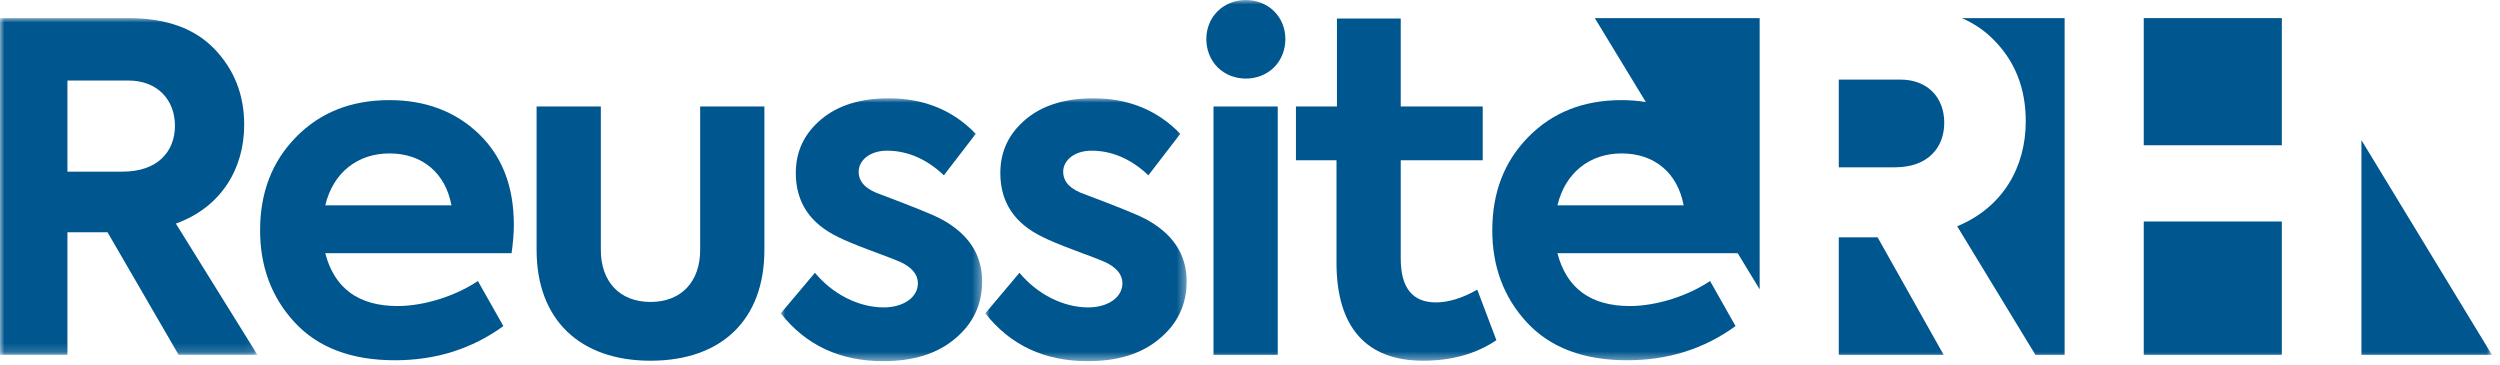
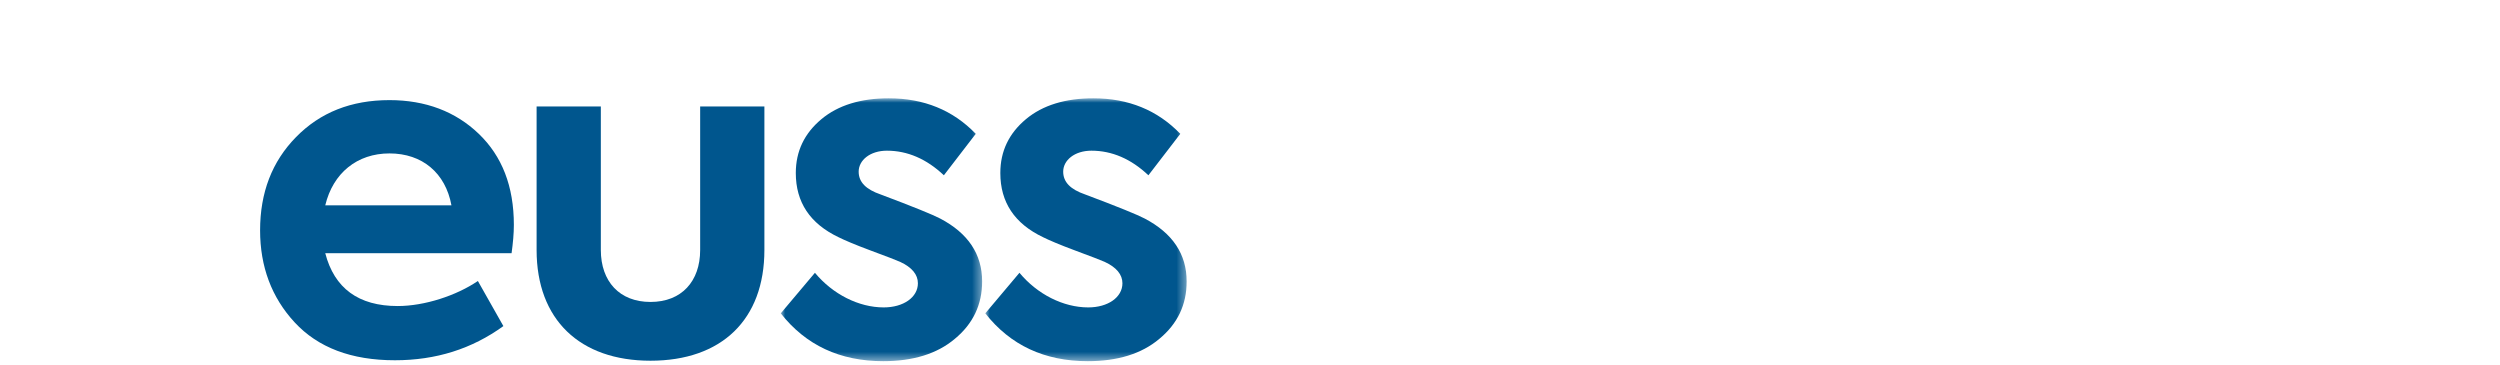
<svg xmlns="http://www.w3.org/2000/svg" xmlns:xlink="http://www.w3.org/1999/xlink" width="281px" height="41px" viewBox="0 0 281 41" version="1.1">
  <title>logo-reussiterh</title>
  <defs>
    <polygon id="path-1" points="0 0 28.933 0 28.933 37.843 0 37.843" />
    <polygon id="path-3" points="0 0 22.634 0 22.634 29.548 0 29.548" />
    <polygon id="path-5" points="0 0 22.634 0 22.634 29.548 0 29.548" />
-     <polygon id="path-7" points="0 40.596 280.09 40.596 280.09 0 0 0" />
  </defs>
  <g id="LP" stroke="none" stroke-width="1" fill="none" fill-rule="evenodd">
    <g id="LP-Performa-Infinite" transform="translate(-580, -6160)">
      <g id="logo-reussiterh" transform="translate(580, 6160)">
        <g id="Group-3" transform="translate(0, 2.036)">
          <mask id="mask-2" fill="white">
            <use xlink:href="#path-1" />
          </mask>
          <g id="Clip-2" />
-           <path d="M13.775,17.257 L7.579,17.257 L7.579,7.015 L14.441,7.015 C17.718,7.015 19.664,9.217 19.664,12.085 C19.664,15.004 17.718,17.257 13.775,17.257 M27.448,11.983 C27.448,8.603 26.321,5.786 24.119,3.482 C21.917,1.178 18.691,0 14.492,0 L-0,0 L-0,37.843 L7.579,37.843 L7.579,24.068 L12.085,24.068 L20.074,37.843 L28.933,37.843 L19.767,23.095 C24.887,21.251 27.448,16.899 27.448,11.983" id="Fill-1" fill="#00568E" mask="url(#mask-2)" />
        </g>
        <path d="M36.558,23.082 C37.429,19.446 40.142,17.244 43.778,17.244 C47.465,17.244 50.077,19.446 50.743,23.082 L36.558,23.082 Z M43.778,11.253 C39.476,11.253 35.995,12.635 33.281,15.401 C30.566,18.166 29.235,21.648 29.235,25.899 C29.235,29.944 30.515,33.427 33.127,36.243 C35.739,39.06 39.476,40.493 44.392,40.493 C49.001,40.493 53.047,39.213 56.58,36.652 L53.713,31.583 C51.306,33.222 47.721,34.399 44.7,34.399 C40.296,34.399 37.582,32.402 36.558,28.459 L57.502,28.459 C57.656,27.332 57.758,26.257 57.758,25.284 C57.758,20.931 56.427,17.551 53.815,15.042 C51.204,12.533 47.824,11.253 43.778,11.253 L43.778,11.253 Z" id="Fill-4" fill="#00568E" />
        <path d="M78.698,28.101 C78.698,31.635 76.598,33.939 73.116,33.939 C69.634,33.939 67.534,31.635 67.534,28.101 L67.534,11.97 L60.314,11.97 L60.314,28.101 C60.314,35.936 65.179,40.545 73.116,40.545 C81.105,40.545 85.918,35.936 85.918,28.101 L85.918,11.97 L78.698,11.97 L78.698,28.101 Z" id="Fill-6" fill="#00568E" />
        <g id="Group-10" transform="translate(87.758, 11.048)">
          <mask id="mask-4" fill="white">
            <use xlink:href="#path-3" />
          </mask>
          <g id="Clip-9" />
          <path d="M17.923,13.519 C17.154,13.11 14.902,12.188 11.215,10.805 C9.576,10.242 8.756,9.422 8.756,8.245 C8.756,6.964 10.037,5.889 11.931,5.889 C14.236,5.889 16.386,6.811 18.333,8.654 L21.917,3.995 C19.357,1.331 16.079,0 12.136,0 C9.012,0 6.452,0.768 4.557,2.356 C2.663,3.943 1.69,5.94 1.69,8.398 C1.69,11.676 3.277,14.082 6.503,15.619 C7.118,15.926 8.296,16.438 10.088,17.104 C11.88,17.77 12.956,18.18 13.417,18.385 C14.748,18.999 15.414,19.818 15.414,20.791 C15.414,22.379 13.775,23.505 11.573,23.505 C8.756,23.505 5.838,22.02 3.84,19.613 L0,24.171 C2.817,27.756 6.657,29.548 11.522,29.548 C14.85,29.548 17.565,28.728 19.562,27.039 C21.61,25.349 22.634,23.198 22.634,20.587 C22.634,17.514 21.047,15.158 17.923,13.519" id="Fill-8" fill="#00568E" mask="url(#mask-4)" />
        </g>
        <g id="Group-13" transform="translate(110.747, 11.048)">
          <mask id="mask-6" fill="white">
            <use xlink:href="#path-5" />
          </mask>
          <g id="Clip-12" />
          <path d="M17.923,13.519 C17.154,13.11 14.902,12.188 11.215,10.805 C9.576,10.242 8.756,9.422 8.756,8.245 C8.756,6.964 10.037,5.889 11.931,5.889 C14.236,5.889 16.386,6.811 18.333,8.654 L21.917,3.995 C19.357,1.331 16.079,0 12.136,0 C9.012,0 6.452,0.768 4.557,2.356 C2.663,3.943 1.69,5.94 1.69,8.398 C1.69,11.676 3.277,14.082 6.503,15.619 C7.118,15.926 8.296,16.438 10.088,17.104 C11.88,17.77 12.956,18.18 13.417,18.385 C14.748,18.999 15.414,19.818 15.414,20.791 C15.414,22.379 13.775,23.505 11.573,23.505 C8.756,23.505 5.838,22.02 3.84,19.613 L0,24.171 C2.817,27.756 6.657,29.548 11.522,29.548 C14.85,29.548 17.565,28.728 19.562,27.039 C21.61,25.349 22.634,23.198 22.634,20.587 C22.634,17.514 21.047,15.158 17.923,13.519" id="Fill-11" fill="#00568E" mask="url(#mask-6)" />
        </g>
        <mask id="mask-8" fill="white">
          <use xlink:href="#path-7" />
        </mask>
        <g id="Clip-15" />
        <polygon id="Fill-14" fill="#00568E" mask="url(#mask-8)" points="136.398 39.879 143.618 39.879 143.618 11.97 136.398 11.97" />
        <path d="M136.859,1.267 C135.169,2.906 135.169,5.876 136.859,7.566 C138.548,9.256 141.519,9.256 143.208,7.566 C144.899,5.876 144.899,2.906 143.208,1.267 C141.519,-0.423 138.548,-0.423 136.859,1.267" id="Fill-16" fill="#00568E" mask="url(#mask-8)" />
        <path d="M161.385,33.99 C158.774,33.99 157.443,32.352 157.443,29.075 L157.443,18.012 L166.659,18.012 L166.659,11.97 L157.443,11.97 L157.443,2.087 L150.273,2.087 L150.273,11.97 L145.664,11.97 L145.664,18.012 L150.222,18.012 L150.222,29.535 C150.222,36.755 153.55,40.545 159.951,40.545 C163.177,40.545 165.892,39.776 168.196,38.24 L166.045,32.556 C164.356,33.529 162.768,33.99 161.385,33.99" id="Fill-17" fill="#00568E" mask="url(#mask-8)" />
        <polygon id="Fill-18" fill="#00568E" mask="url(#mask-8)" points="206.677 26.675 206.677 39.879 218.463 39.879 211.042 26.675" />
        <path d="M224.085,4.47 C226.511,6.896 227.696,9.967 227.696,13.632 C227.696,18.752 225.163,23.28 219.989,25.435 L228.779,39.879 L232.064,39.879 L232.064,2.036 L220.517,2.036 C221.884,2.638 223.078,3.441 224.085,4.47" id="Fill-19" fill="#00568E" mask="url(#mask-8)" />
-         <path d="M213.576,8.944 L206.678,8.944 L206.678,18.805 L212.982,18.805 C216.701,18.805 218.534,16.596 218.534,13.794 C218.534,11.046 216.756,8.944 213.576,8.944" id="Fill-20" fill="#00568E" mask="url(#mask-8)" />
        <path d="M175.055,23.082 C175.926,19.446 178.64,17.244 182.276,17.244 C185.962,17.244 188.575,19.446 189.24,23.082 L175.055,23.082 Z M184.99,11.468 C184.121,11.329 183.218,11.253 182.276,11.253 C177.974,11.253 174.492,12.635 171.778,15.401 C169.064,18.166 167.733,21.648 167.733,25.899 C167.733,29.944 169.013,33.427 171.624,36.243 C174.236,39.06 177.974,40.493 182.89,40.493 C187.499,40.493 191.544,39.213 195.077,36.652 L192.21,31.583 C189.803,33.222 186.219,34.399 183.198,34.399 C178.793,34.399 176.079,32.402 175.055,28.459 L195.318,28.459 L197.785,32.518 L197.785,2.036 L179.257,2.036 L184.99,11.468 Z" id="Fill-21" fill="#00568E" mask="url(#mask-8)" />
        <polygon id="Fill-22" fill="#00568E" mask="url(#mask-8)" points="240.957 16.327 256.478 16.327 256.478 2.036 240.957 2.036" />
        <polygon id="Fill-23" fill="#00568E" mask="url(#mask-8)" points="265.425 15.75 265.425 39.879 280.091 39.879" />
-         <polygon id="Fill-24" fill="#00568E" mask="url(#mask-8)" points="240.957 39.879 256.478 39.879 256.478 24.896 240.957 24.896" />
      </g>
    </g>
  </g>
</svg>